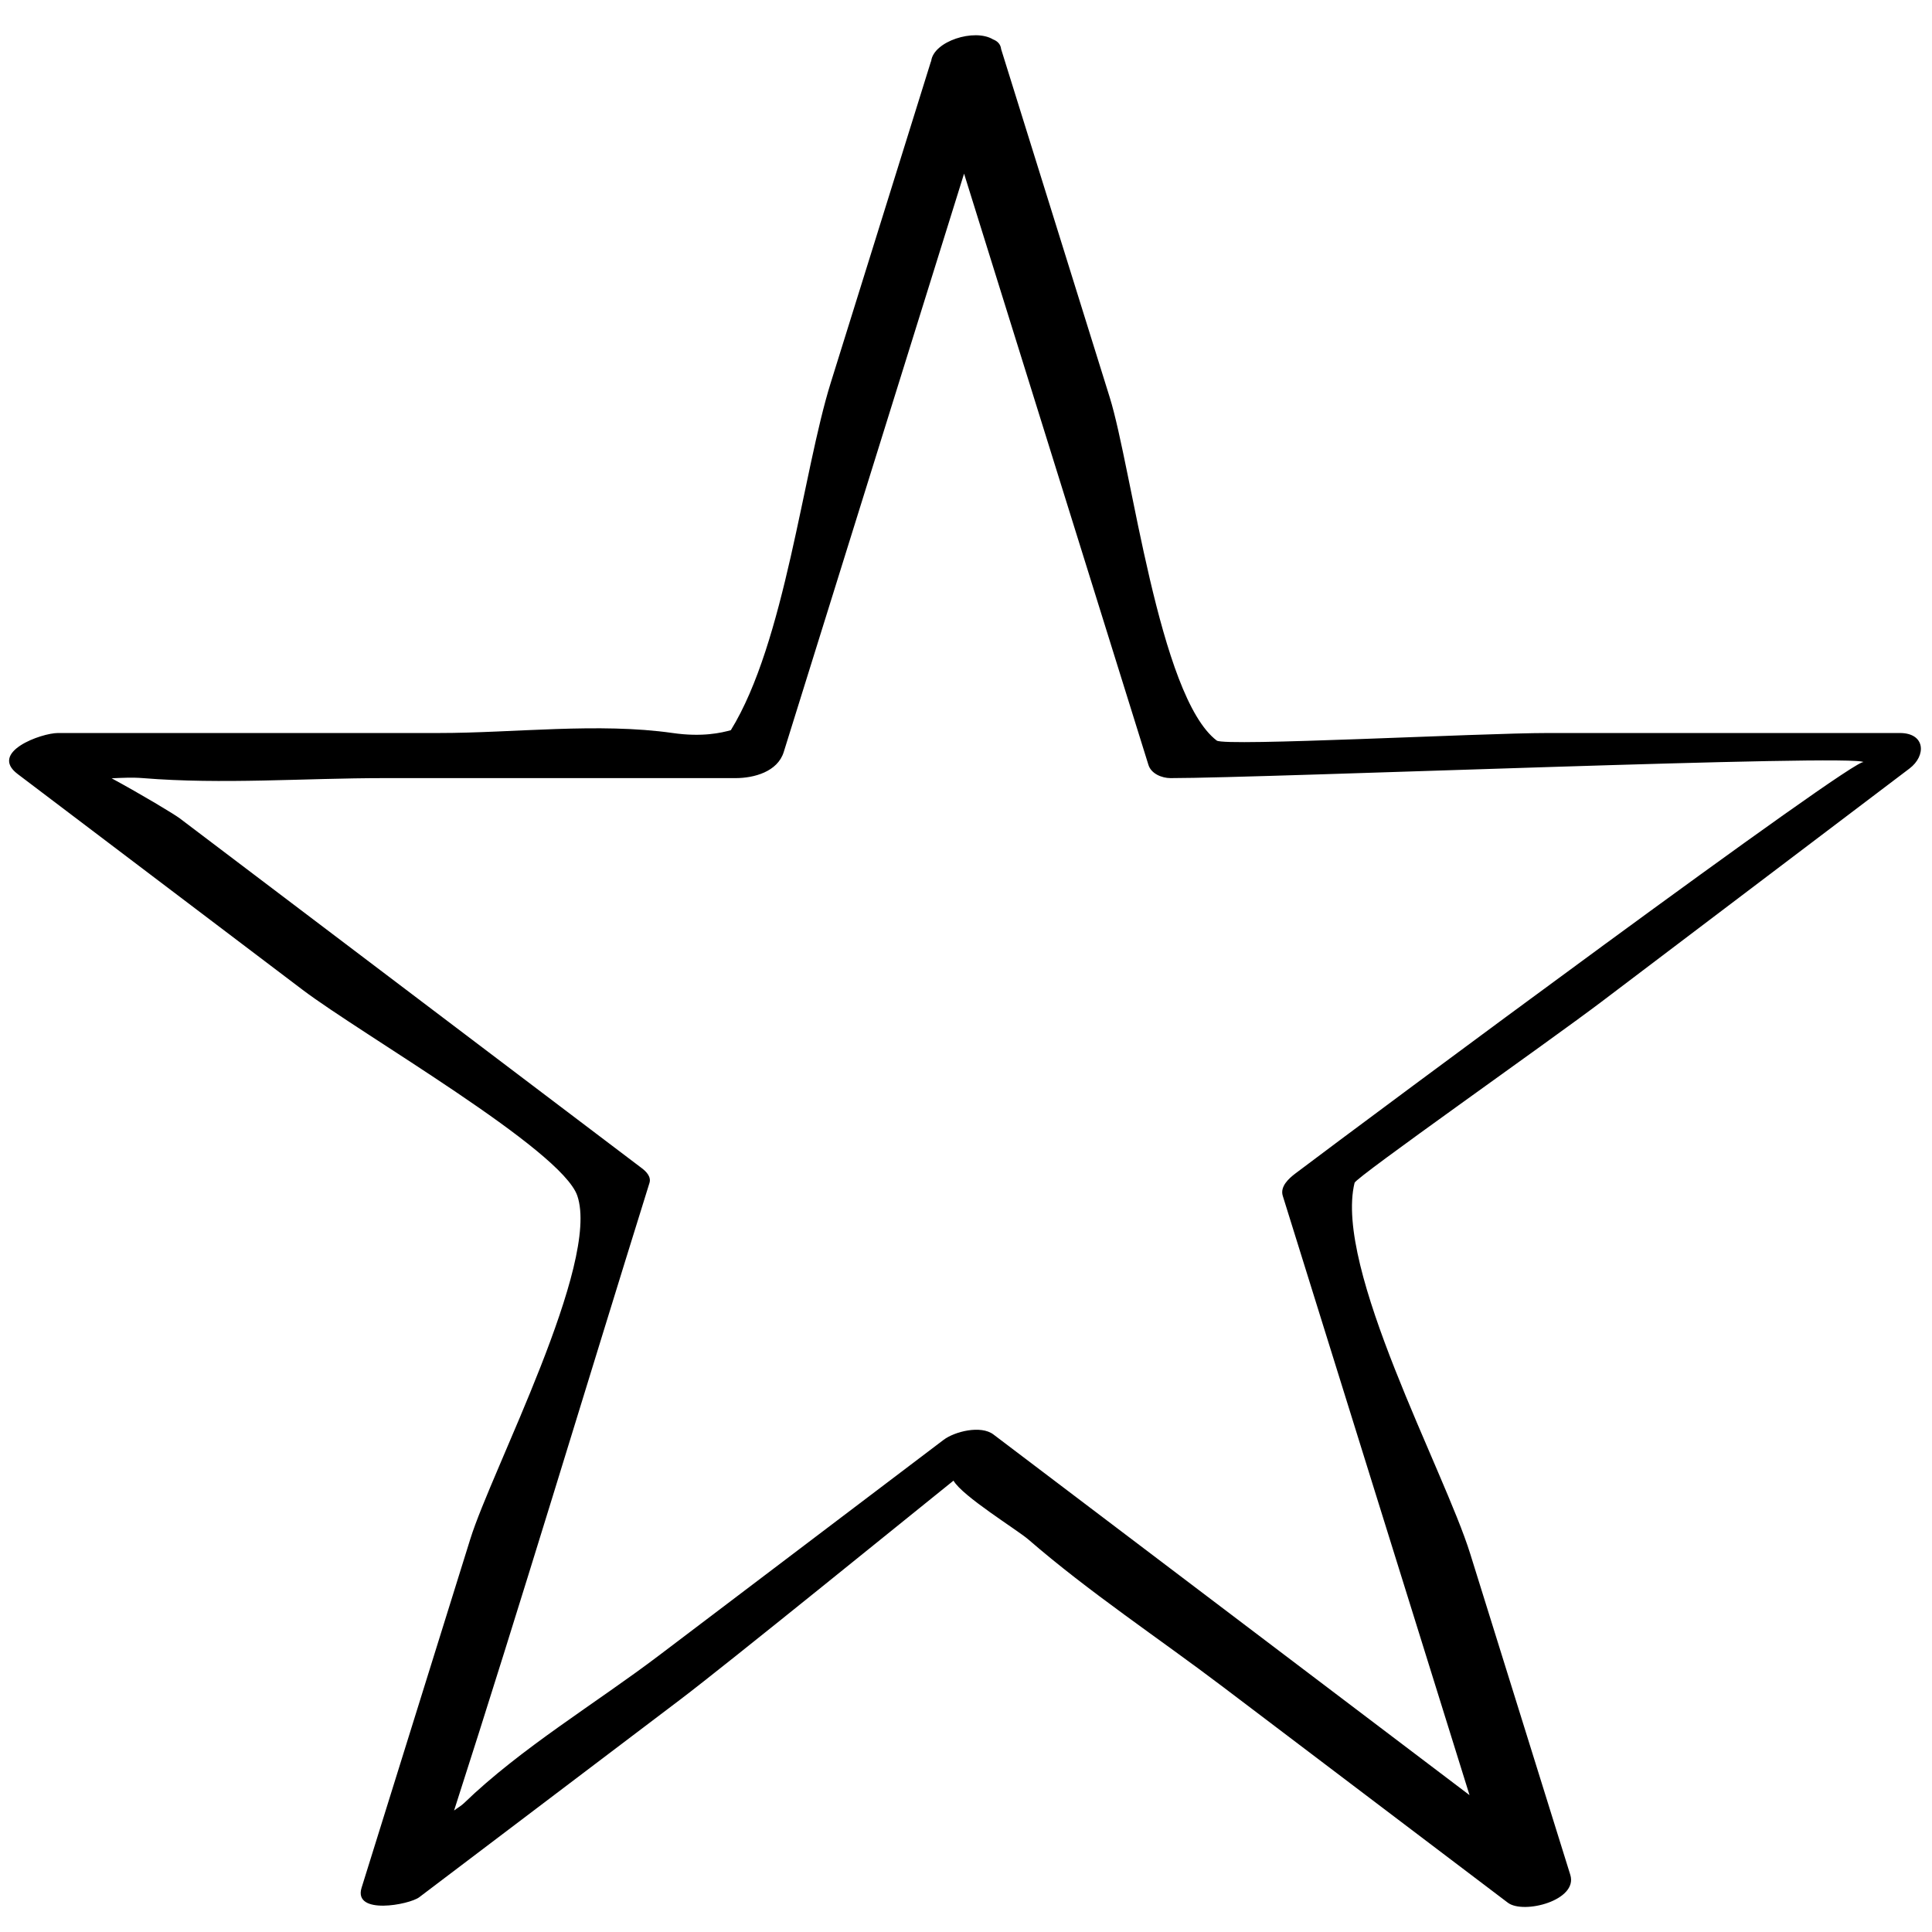
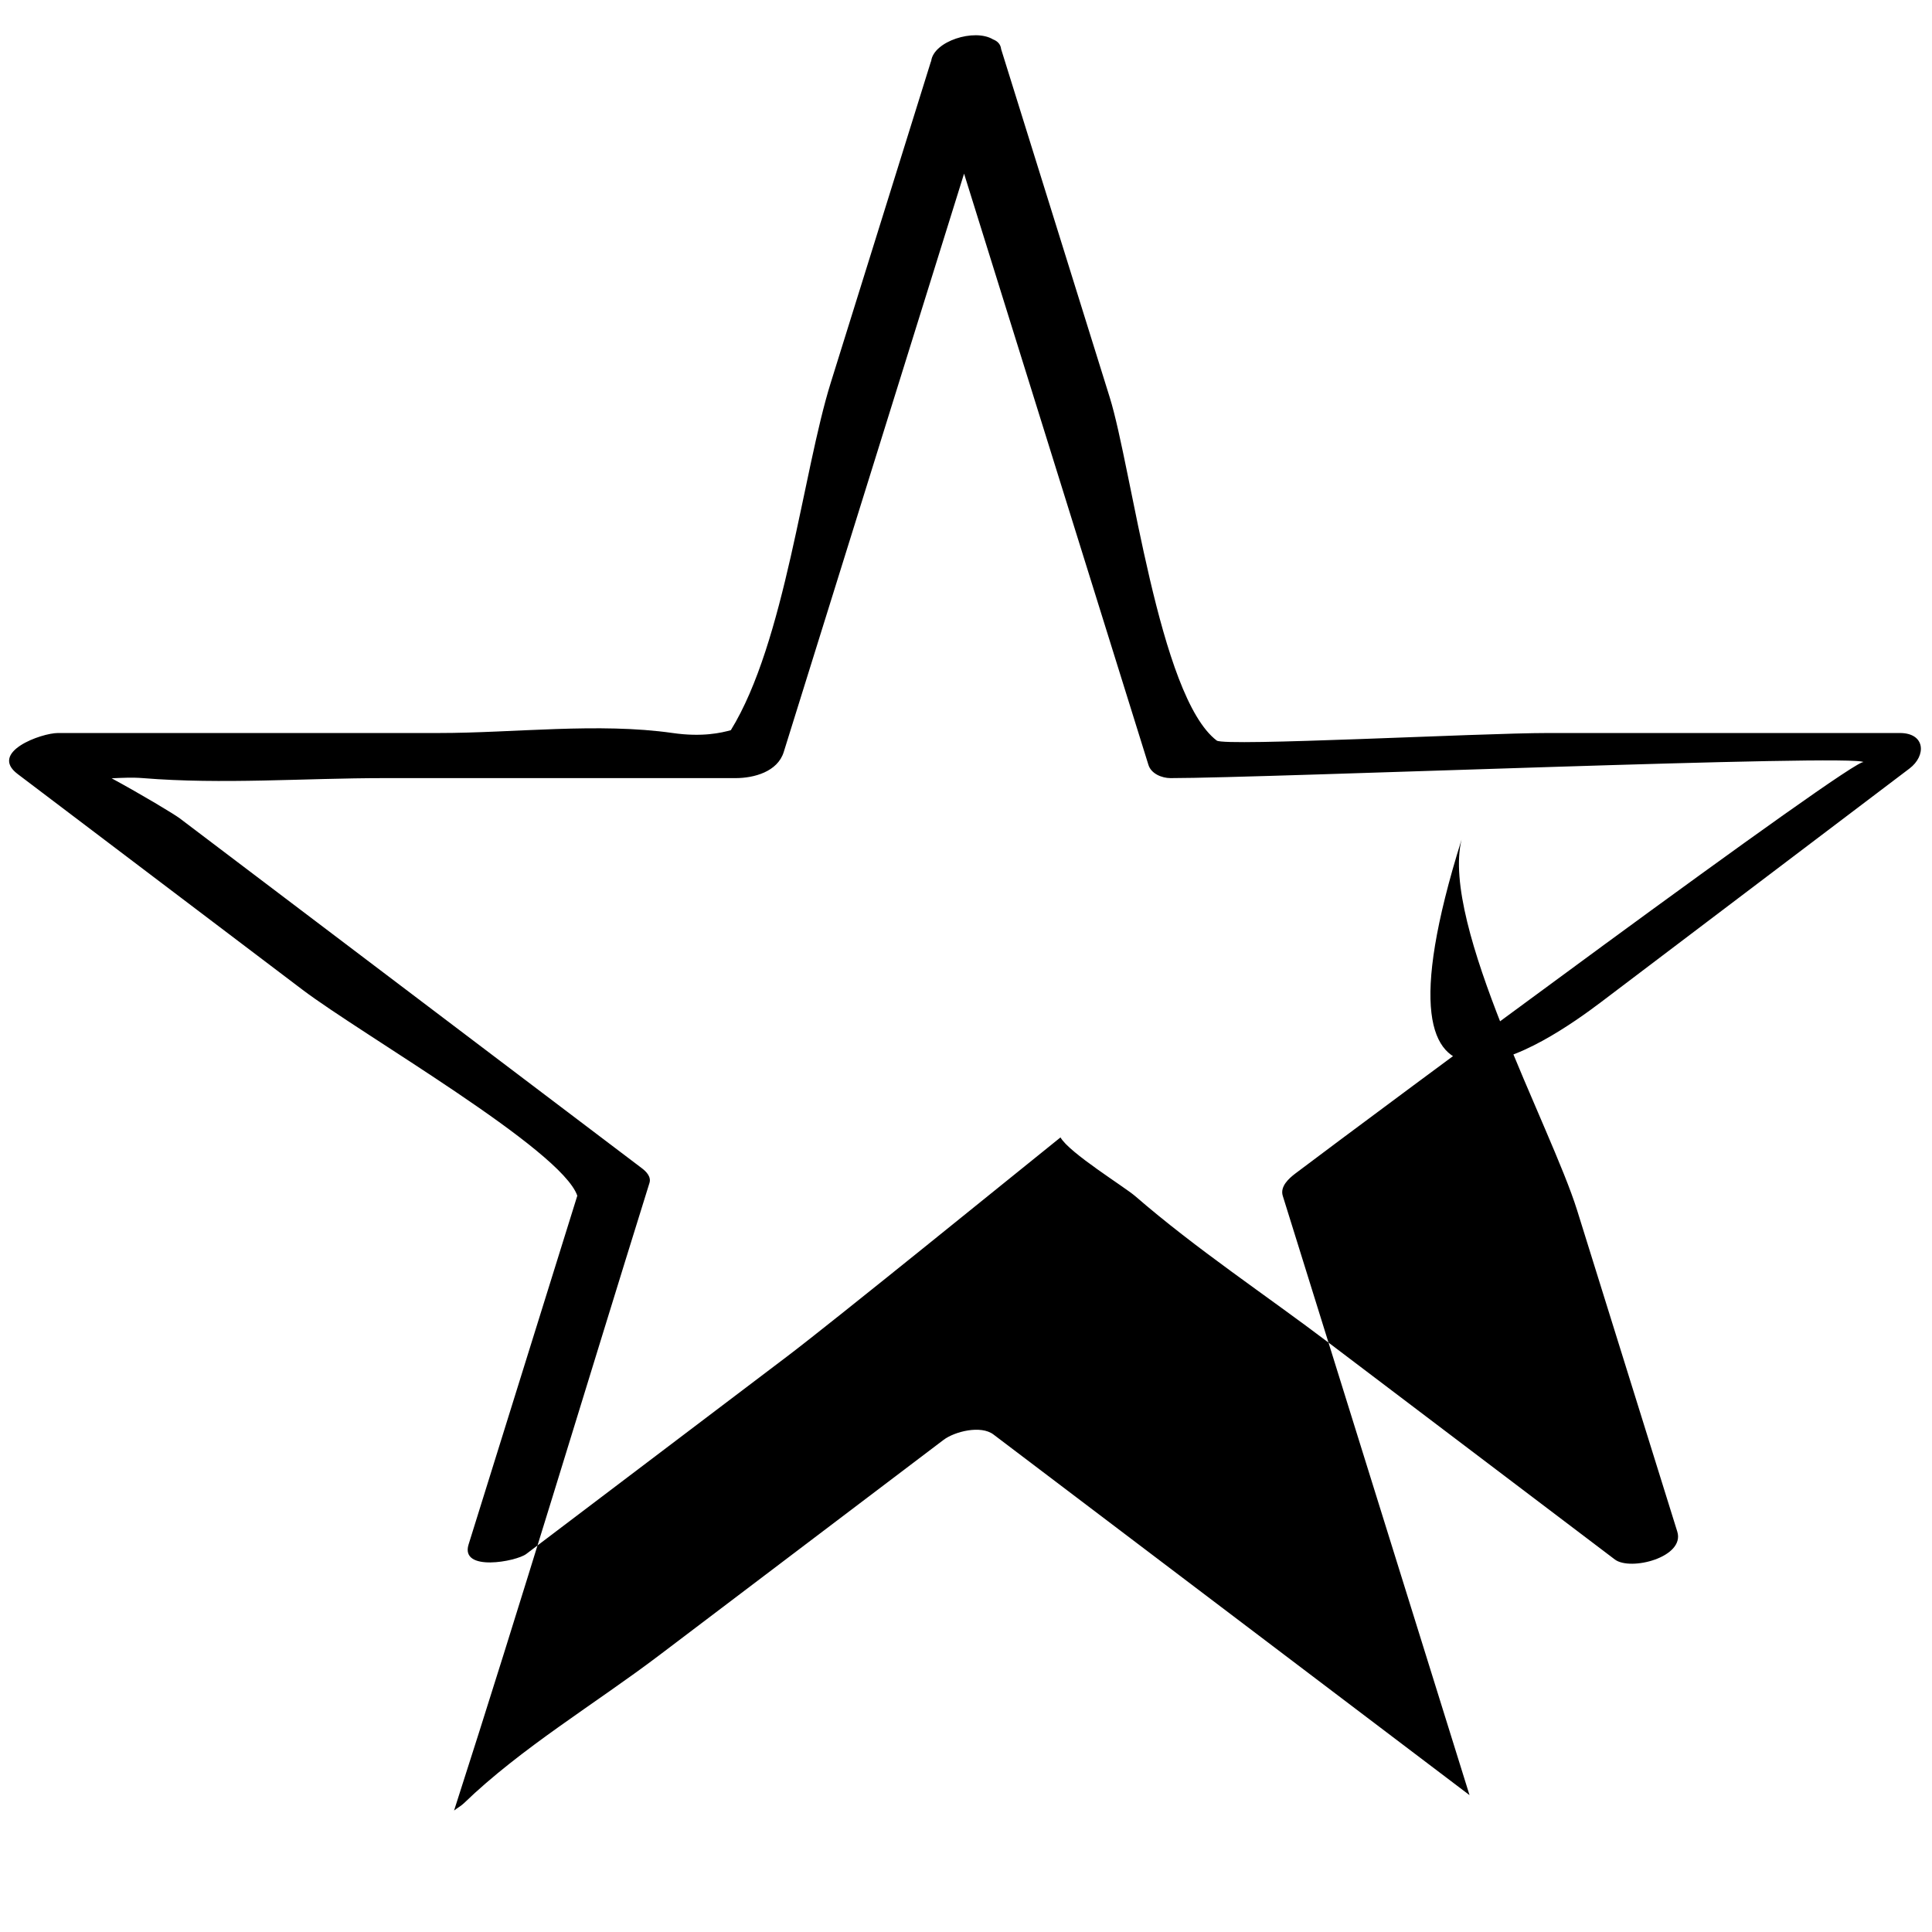
<svg xmlns="http://www.w3.org/2000/svg" enable-background="new 0 0 32 32" version="1.1" viewBox="0 0 32 32" xml:space="preserve">
  <g id="Outline_Light_copy">
-     <path d="M26.521,16.596c1.702-1.289,3.403-2.577,5.105-3.866c0.284-0.215,0.264-0.589-0.158-0.589c-1.942,0-3.884,0-5.826,0   c-1.138,0-5.356,0.226-5.489,0.125c-0.958-0.727-1.407-4.513-1.772-5.683c-0.6-1.923-1.199-3.846-1.799-5.769   c-0.008-0.076-0.054-0.131-0.135-0.162c-0.307-0.185-0.985,0.03-1.024,0.361c-0.001,0.003-0.005,0.005-0.005,0.009   c-0.553,1.773-1.106,3.547-1.659,5.32c-0.459,1.471-0.757,4.297-1.654,5.752c-0.155,0.043-0.471,0.118-0.963,0.047   c-1.23-0.176-2.628,0-3.872,0c-2.103,0-4.207,0-6.31,0c-0.275,0-1.148,0.316-0.668,0.679c1.571,1.19,3.143,2.38,4.714,3.57   c0.993,0.752,4.293,2.646,4.556,3.415c0.383,1.118-1.413,4.533-1.772,5.685c-0.6,1.926-1.201,3.852-1.801,5.777   c-0.142,0.457,0.79,0.282,0.955,0.157c1.441-1.091,2.882-2.183,4.323-3.274c0.775-0.587,3.784-3.03,4.526-3.626   c0.146,0.257,1.053,0.814,1.238,0.973c1.014,0.879,2.16,1.636,3.23,2.447c1.571,1.19,3.143,2.381,4.714,3.571   c0.259,0.196,1.166-0.038,1.034-0.462c-0.553-1.774-1.106-3.548-1.659-5.322c-0.43-1.379-2.26-4.729-1.914-6.14   C22.457,19.5,25.656,17.251,26.521,16.596z M21.247,19.808c1.031,3.308,2.062,6.617,3.093,9.925   c-2.629-1.991-5.257-3.983-7.886-5.974c-0.209-0.158-0.642-0.049-0.826,0.09c-1.571,1.19-3.143,2.381-4.714,3.571   c-1.048,0.794-2.287,1.535-3.23,2.447c-0.048,0.046-0.11,0.079-0.163,0.121c1.112-3.453,2.156-6.931,3.236-10.394   c0.033-0.105-0.057-0.193-0.129-0.247c-1.441-1.091-2.882-2.182-4.323-3.273c-1.109-0.84-2.218-1.68-3.327-2.519   c-0.089-0.068-0.628-0.392-1.129-0.664c0.173-0.008,0.346-0.017,0.517-0.003c1.313,0.107,2.673,0,3.992,0c1.942,0,3.884,0,5.826,0   c0.304,0,0.695-0.105,0.797-0.432c0.996-3.193,1.991-6.387,2.987-9.58c1.018,3.265,2.036,6.53,3.054,9.794   c0.046,0.147,0.224,0.218,0.366,0.218c1.565,0,11.418-0.405,11.48-0.263c-0.065-0.148-8.231,5.918-9.413,6.812   C21.348,19.518,21.198,19.652,21.247,19.808z" />
+     <path d="M26.521,16.596c1.702-1.289,3.403-2.577,5.105-3.866c0.284-0.215,0.264-0.589-0.158-0.589c-1.942,0-3.884,0-5.826,0   c-1.138,0-5.356,0.226-5.489,0.125c-0.958-0.727-1.407-4.513-1.772-5.683c-0.6-1.923-1.199-3.846-1.799-5.769   c-0.008-0.076-0.054-0.131-0.135-0.162c-0.307-0.185-0.985,0.03-1.024,0.361c-0.001,0.003-0.005,0.005-0.005,0.009   c-0.553,1.773-1.106,3.547-1.659,5.32c-0.459,1.471-0.757,4.297-1.654,5.752c-0.155,0.043-0.471,0.118-0.963,0.047   c-1.23-0.176-2.628,0-3.872,0c-2.103,0-4.207,0-6.31,0c-0.275,0-1.148,0.316-0.668,0.679c1.571,1.19,3.143,2.38,4.714,3.57   c0.993,0.752,4.293,2.646,4.556,3.415c-0.6,1.926-1.201,3.852-1.801,5.777   c-0.142,0.457,0.79,0.282,0.955,0.157c1.441-1.091,2.882-2.183,4.323-3.274c0.775-0.587,3.784-3.03,4.526-3.626   c0.146,0.257,1.053,0.814,1.238,0.973c1.014,0.879,2.16,1.636,3.23,2.447c1.571,1.19,3.143,2.381,4.714,3.571   c0.259,0.196,1.166-0.038,1.034-0.462c-0.553-1.774-1.106-3.548-1.659-5.322c-0.43-1.379-2.26-4.729-1.914-6.14   C22.457,19.5,25.656,17.251,26.521,16.596z M21.247,19.808c1.031,3.308,2.062,6.617,3.093,9.925   c-2.629-1.991-5.257-3.983-7.886-5.974c-0.209-0.158-0.642-0.049-0.826,0.09c-1.571,1.19-3.143,2.381-4.714,3.571   c-1.048,0.794-2.287,1.535-3.23,2.447c-0.048,0.046-0.11,0.079-0.163,0.121c1.112-3.453,2.156-6.931,3.236-10.394   c0.033-0.105-0.057-0.193-0.129-0.247c-1.441-1.091-2.882-2.182-4.323-3.273c-1.109-0.84-2.218-1.68-3.327-2.519   c-0.089-0.068-0.628-0.392-1.129-0.664c0.173-0.008,0.346-0.017,0.517-0.003c1.313,0.107,2.673,0,3.992,0c1.942,0,3.884,0,5.826,0   c0.304,0,0.695-0.105,0.797-0.432c0.996-3.193,1.991-6.387,2.987-9.58c1.018,3.265,2.036,6.53,3.054,9.794   c0.046,0.147,0.224,0.218,0.366,0.218c1.565,0,11.418-0.405,11.48-0.263c-0.065-0.148-8.231,5.918-9.413,6.812   C21.348,19.518,21.198,19.652,21.247,19.808z" />
  </g>
</svg>